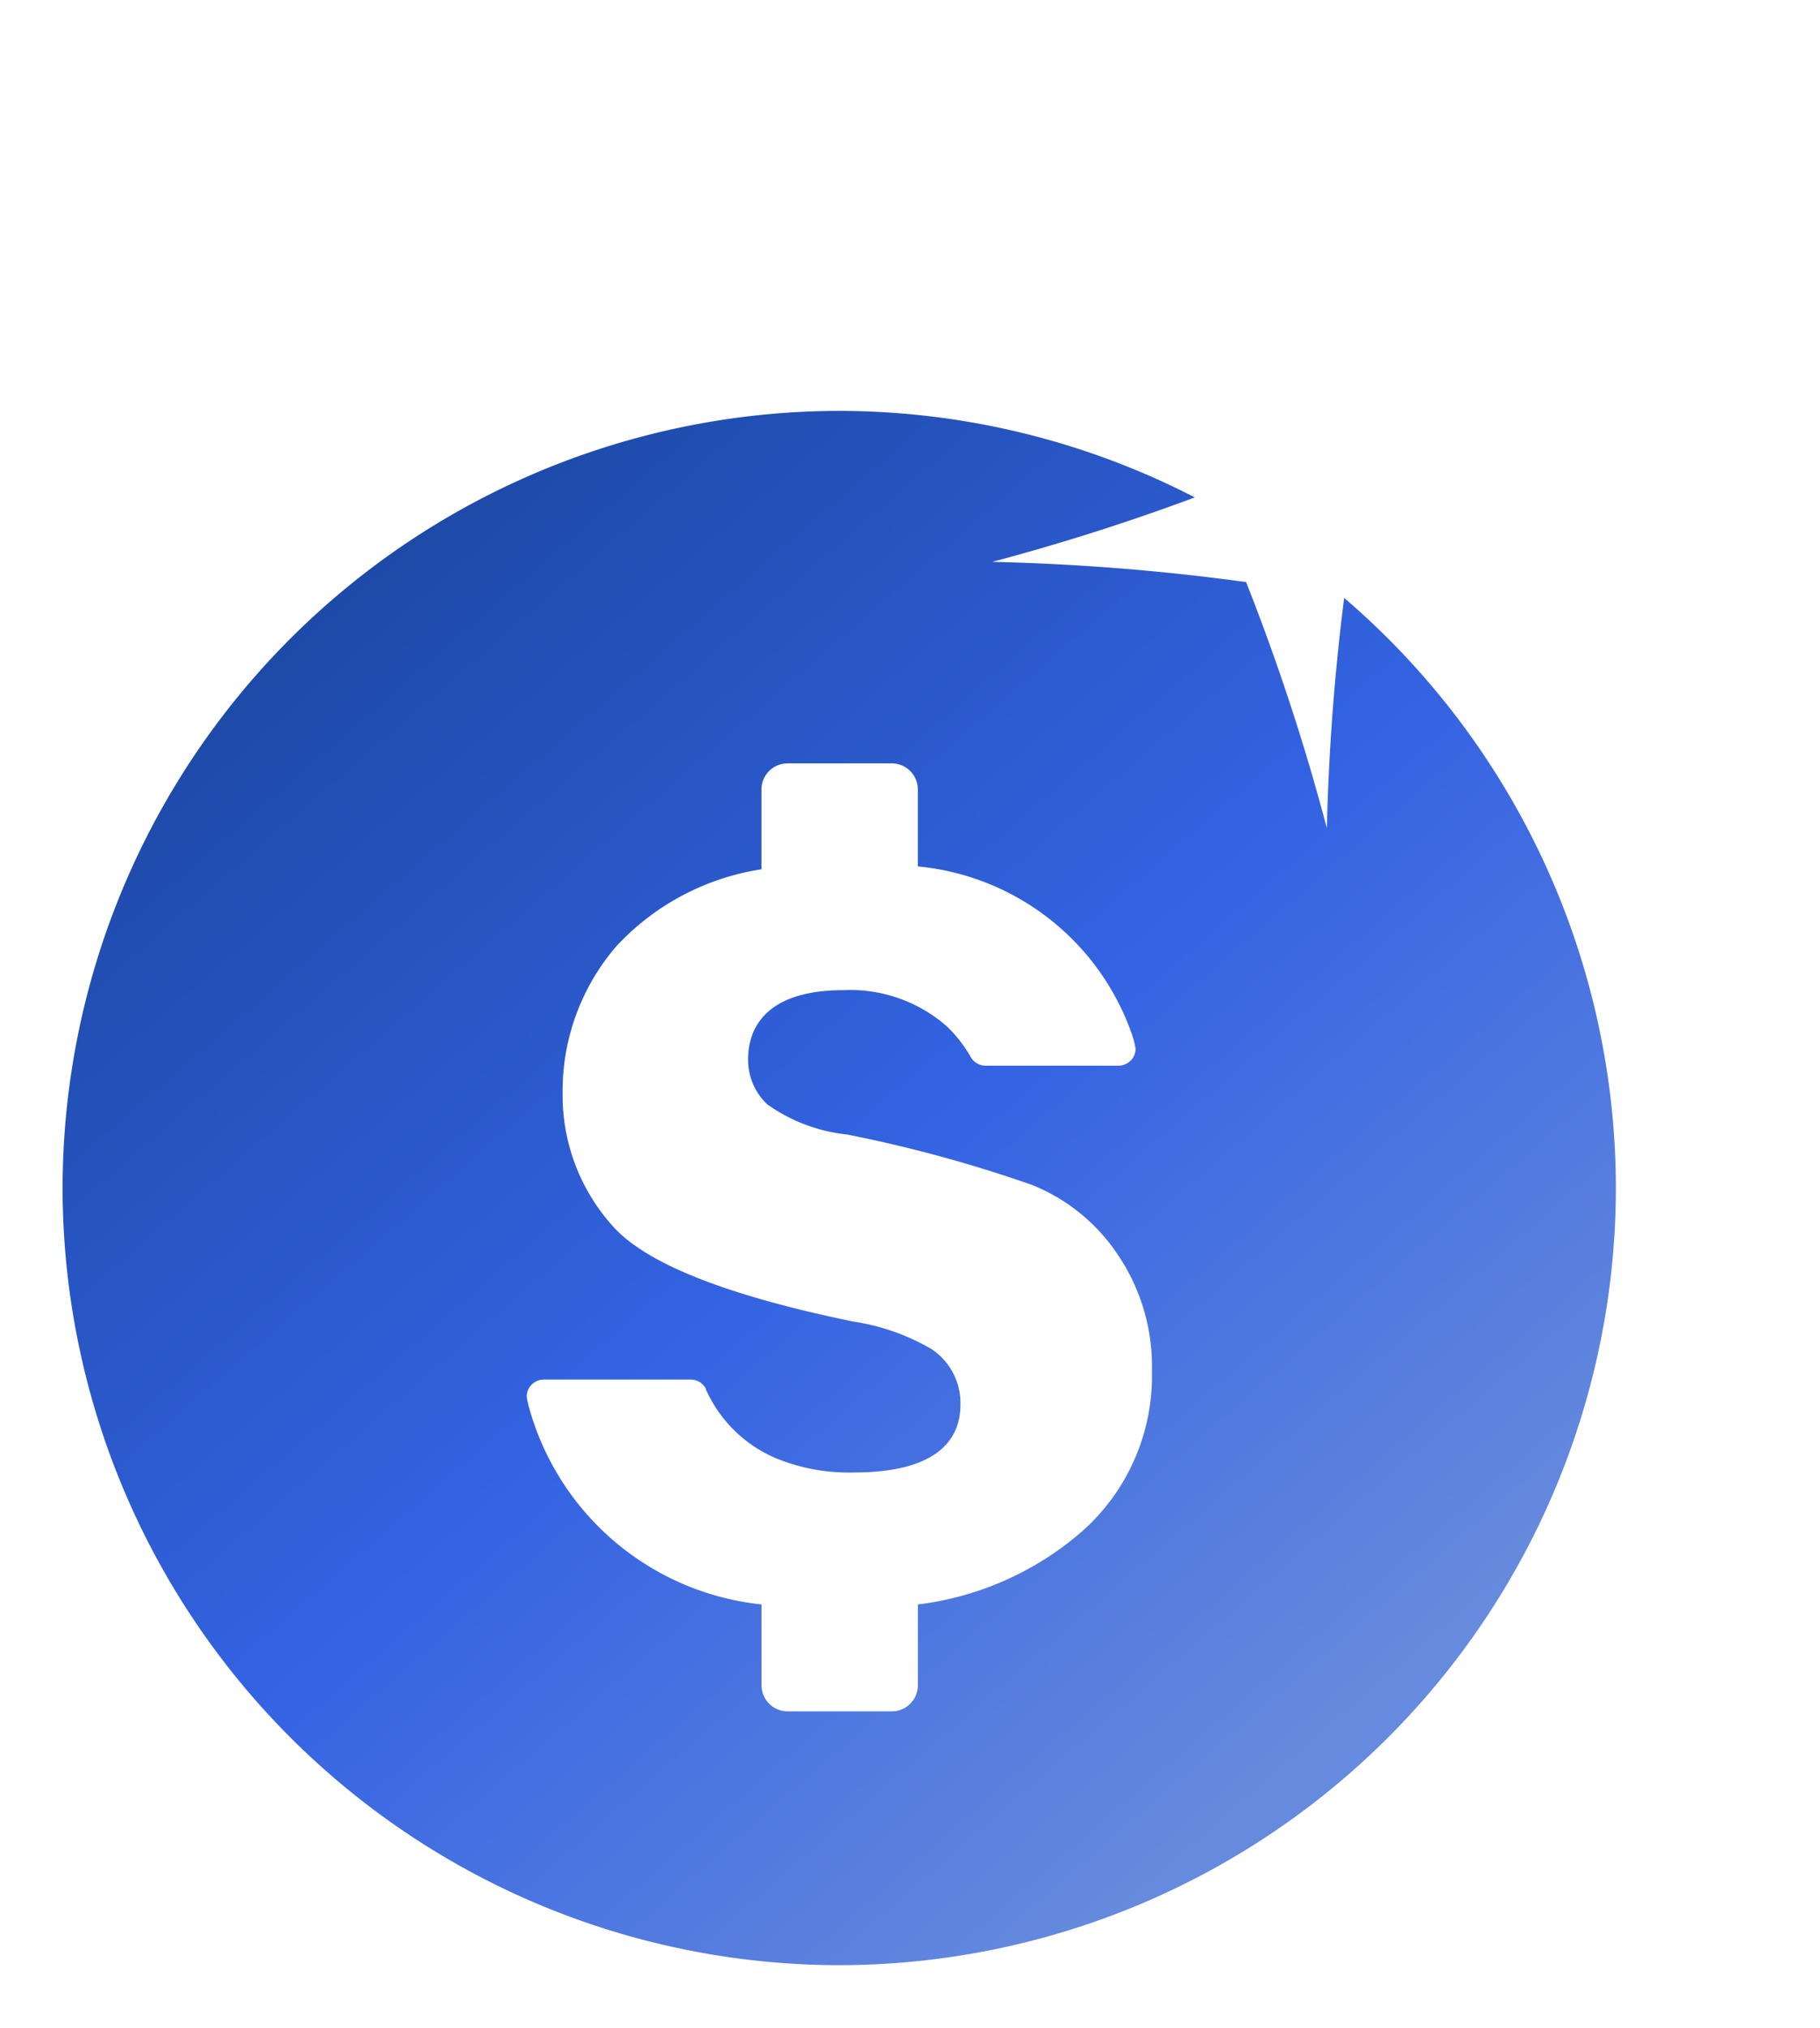
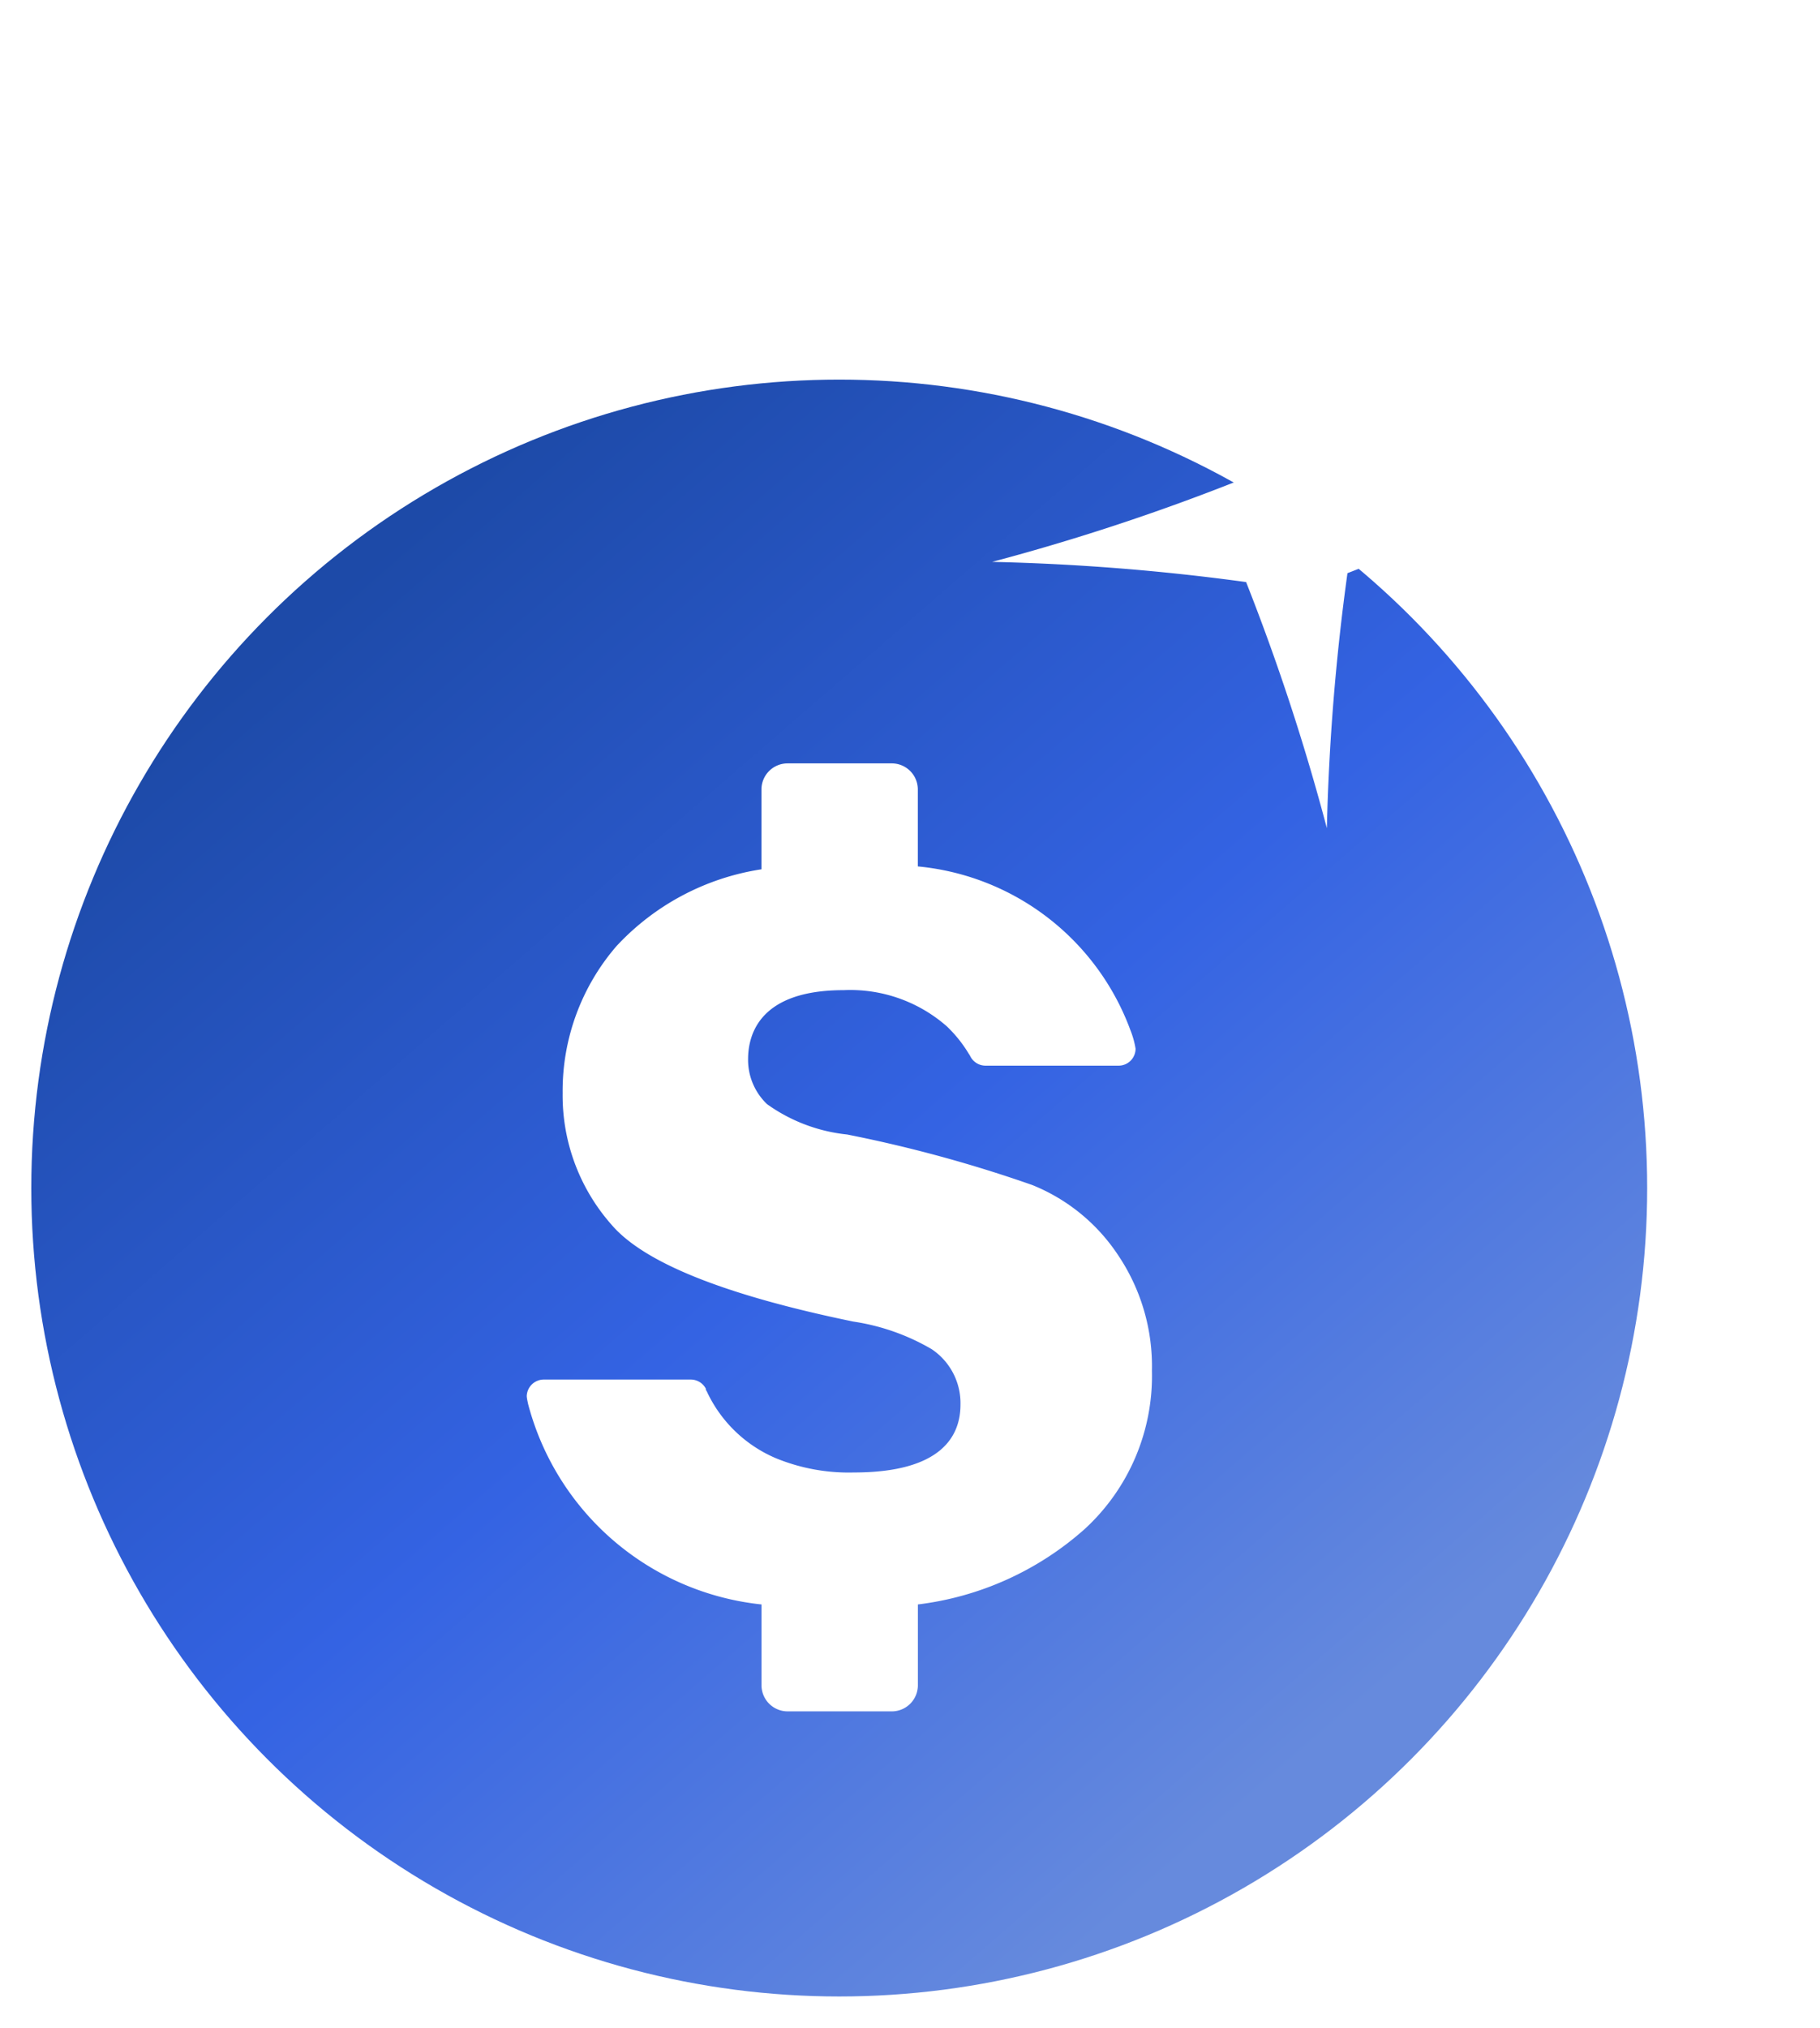
<svg xmlns="http://www.w3.org/2000/svg" width="36.058" height="40.149" viewBox="0 0 36.058 40.149">
  <defs>
    <style>.a{fill:url(#a);}.b{fill:#fff;}.c{filter:url(#b);}</style>
    <linearGradient id="a" x1="0.179" y1="0.129" x2="0.802" y2="0.849" gradientUnits="objectBoundingBox">
      <stop offset="0" stop-color="#1d4aa8" />
      <stop offset="0.525" stop-color="#3463e3" />
      <stop offset="1" stop-color="#668add" />
    </linearGradient>
    <filter id="b" x="15.161" y="0" width="20.897" height="20.898" filterUnits="userSpaceOnUse">
      <feOffset input="SourceAlpha" />
      <feGaussianBlur stdDeviation="1.5" result="c" />
      <feFlood flood-color="#fff" />
      <feComposite operator="in" in2="c" />
      <feComposite in="SourceGraphic" />
    </filter>
  </defs>
  <g transform="translate(-1156.359 -158.9)">
    <g transform="translate(921.498 2742.159)">
      <circle class="a" cx="16.007" cy="16.007" r="16.007" transform="translate(235.481 -2575.743)" />
-       <path class="b" d="M251.488-2543.11a16.645,16.645,0,0,1-16.627-16.625,16.646,16.646,0,0,1,16.627-16.627,16.645,16.645,0,0,1,16.626,16.627A16.644,16.644,0,0,1,251.488-2543.11Zm0-32.013a15.4,15.4,0,0,0-15.387,15.388,15.4,15.4,0,0,0,15.387,15.386,15.4,15.4,0,0,0,15.387-15.386A15.4,15.4,0,0,0,251.488-2575.123Z" />
      <g class="c" transform="matrix(1, 0, 0, 1, 234.86, -2583.26)">
        <path class="b" d="M261.149-2566.861a43.579,43.579,0,0,0-1.6-4.873,44.525,44.525,0,0,0-5.031-.4,43.463,43.463,0,0,0,4.883-1.61,44.615,44.615,0,0,0,.387-5.018,44.89,44.89,0,0,0,1.5,4.794,43.278,43.278,0,0,0,5.13.476,43.627,43.627,0,0,0-4.861,1.582A44.35,44.35,0,0,0,261.149-2566.861Z" transform="translate(-234.86 2583.26)" />
      </g>
    </g>
    <path class="b" d="M249.948-3125.491v1.6a.518.518,0,0,0,.515.517h2.065a.517.517,0,0,0,.518-.517v-1.6a6.075,6.075,0,0,0,3.305-1.493,4.113,4.113,0,0,0,1.332-3.135,3.938,3.938,0,0,0-.678-2.3,3.686,3.686,0,0,0-1.694-1.377,26.835,26.835,0,0,0-3.667-1,3.314,3.314,0,0,1-1.585-.6,1.211,1.211,0,0,1-.377-.889c0-.51.245-1.369,1.893-1.369a2.9,2.9,0,0,1,2.044.716,2.61,2.61,0,0,1,.443.556l.006.006.025.047a.339.339,0,0,0,.291.17h2.637a.336.336,0,0,0,.338-.336,1.708,1.708,0,0,0-.1-.361,4.989,4.989,0,0,0-4.214-3.248v-1.524a.516.516,0,0,0-.518-.516h-2.065a.517.517,0,0,0-.515.516v1.581a4.937,4.937,0,0,0-2.873,1.522,4.384,4.384,0,0,0-1.066,2.91,3.864,3.864,0,0,0,.964,2.6c.645.76,2.256,1.4,4.794,1.923a4.343,4.343,0,0,1,1.551.545,1.286,1.286,0,0,1,.573,1.1c0,.615-.368,1.343-2.113,1.343a3.8,3.8,0,0,1-1.533-.278,2.65,2.65,0,0,1-1.379-1.326l-.02-.033,0-.022a.336.336,0,0,0-.295-.181h-2.917a.338.338,0,0,0-.336.324c0,.05.027.155.026.158A5.361,5.361,0,0,0,249.948-3125.491Z" transform="translate(921.498 3316.159)" />
  </g>
</svg>